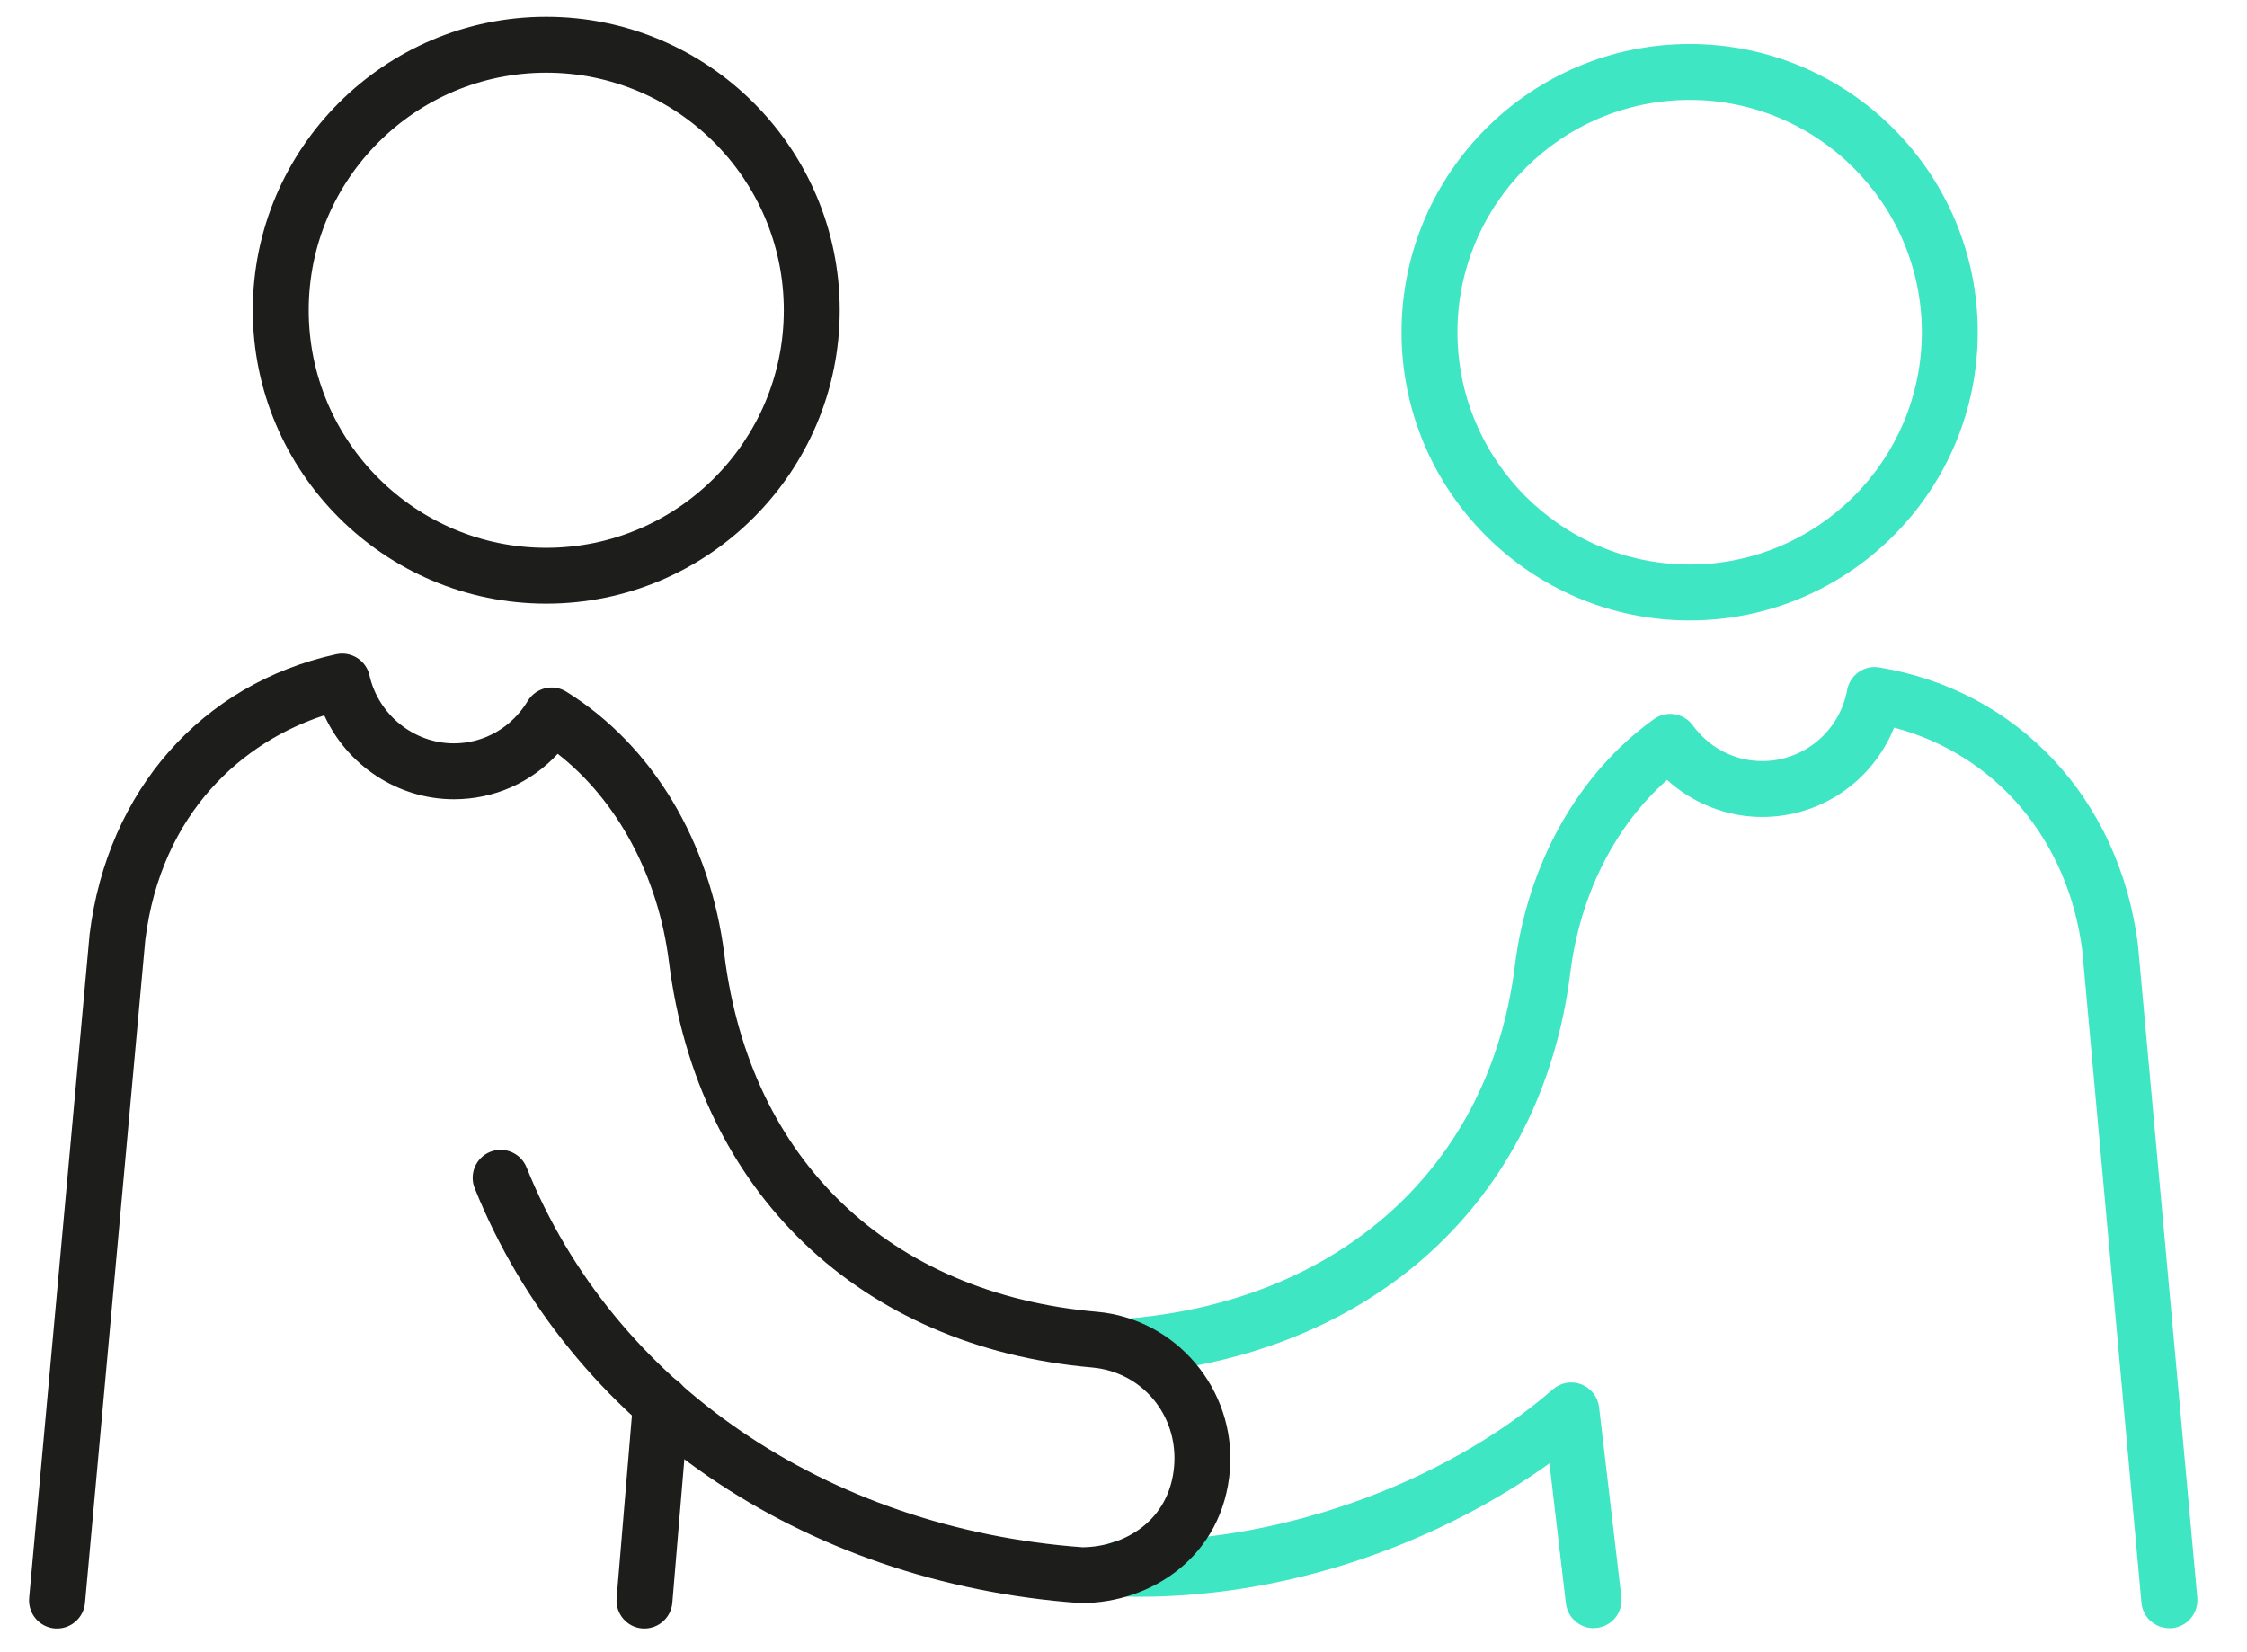
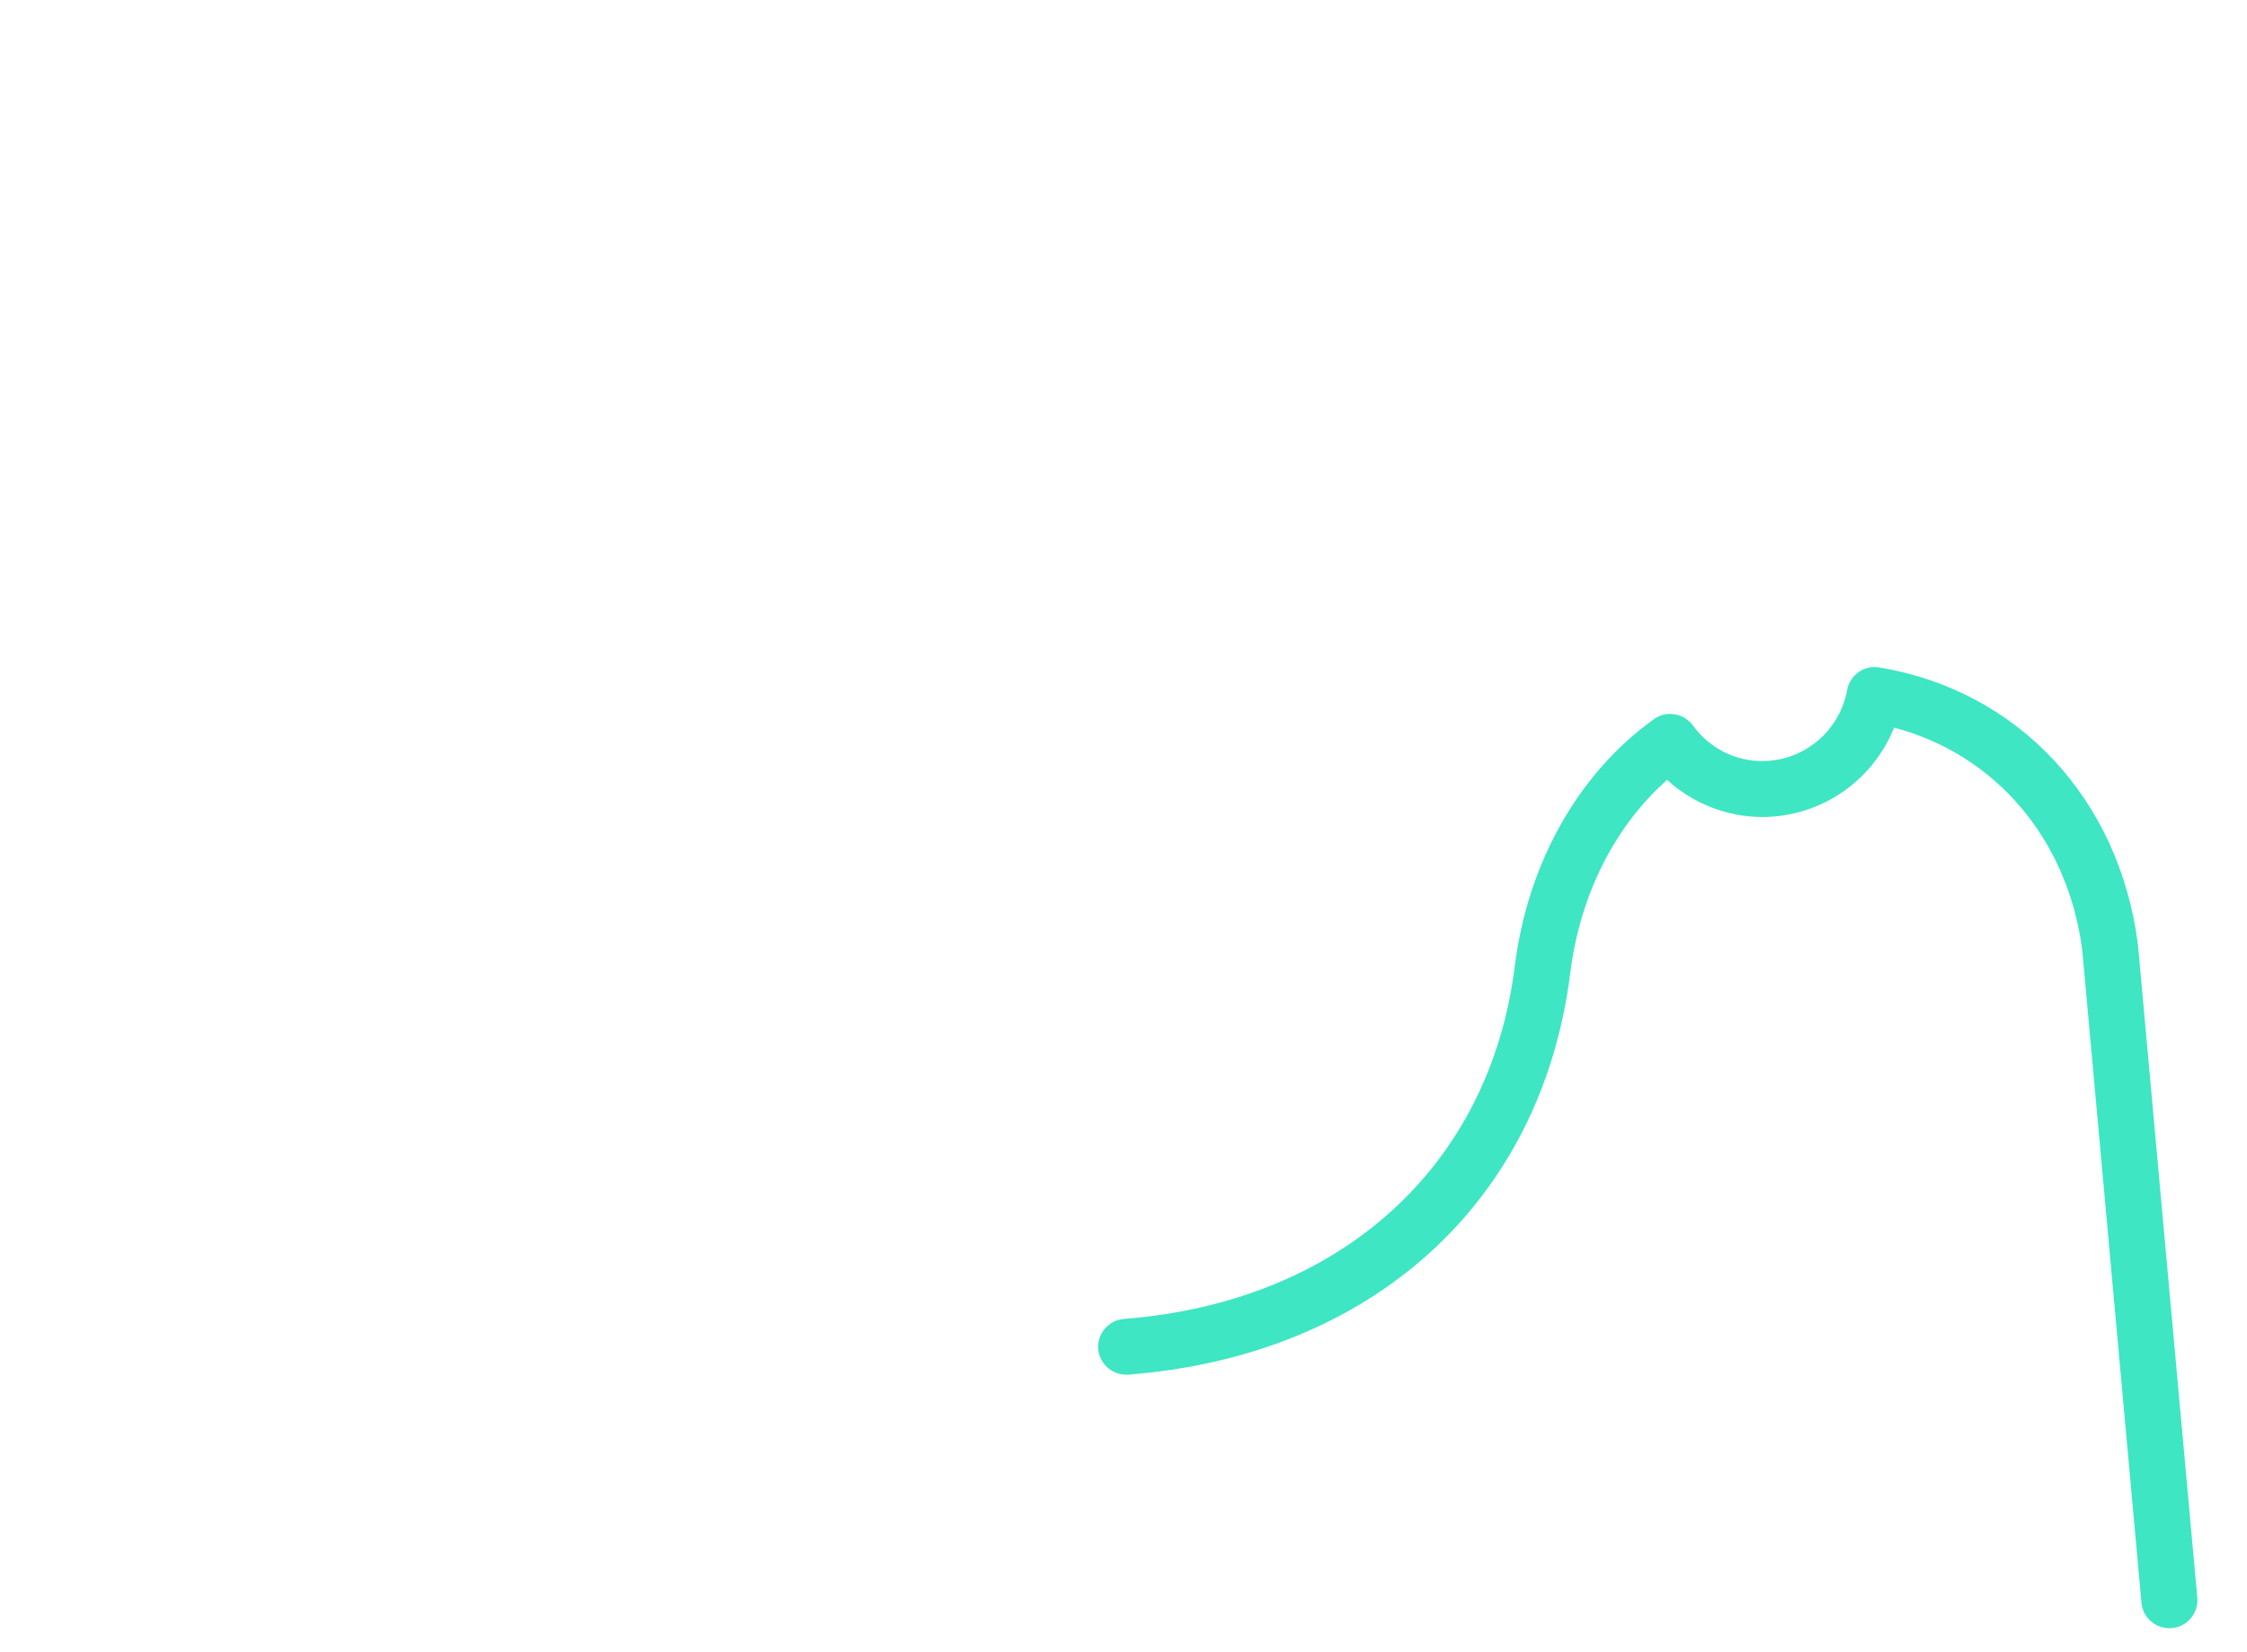
<svg xmlns="http://www.w3.org/2000/svg" width="34" height="25" viewBox="0 0 34 25" fill="none">
-   <path d="M24.114 24.636C23.903 24.636 23.72 24.478 23.694 24.262L23.445 22.142C21.929 23.232 19.594 24.228 16.962 24.158C16.728 24.152 16.544 23.959 16.55 23.725C16.555 23.495 16.744 23.312 16.973 23.312C16.977 23.312 16.981 23.312 16.984 23.312C19.274 23.375 21.827 22.473 23.498 21.022C23.616 20.919 23.782 20.89 23.928 20.947C24.075 21.005 24.177 21.137 24.196 21.293L24.533 24.163C24.56 24.395 24.394 24.605 24.162 24.632C24.145 24.633 24.129 24.634 24.111 24.634L24.114 24.636Z" fill="#3EE6C3" />
-   <path d="M25.567 9.388C23.163 9.388 21.207 7.431 21.207 5.026C21.207 2.622 23.163 0.666 25.567 0.666C27.972 0.666 29.926 2.622 29.926 5.026C29.926 7.431 27.97 9.388 25.567 9.388ZM25.567 1.512C23.629 1.512 22.053 3.088 22.053 5.026C22.053 6.964 23.629 8.542 25.567 8.542C27.505 8.542 29.08 6.964 29.08 5.026C29.08 3.088 27.504 1.512 25.567 1.512Z" fill="#3EE6C3" />
  <path d="M32.823 24.636C32.607 24.636 32.422 24.471 32.403 24.251L31.508 14.387C31.297 12.707 30.196 11.414 28.66 11.01C28.338 11.814 27.556 12.362 26.664 12.362C26.132 12.362 25.618 12.158 25.225 11.801C24.435 12.499 23.907 13.542 23.76 14.723C23.326 18.184 20.764 20.514 17.072 20.8C16.846 20.818 16.635 20.644 16.617 20.412C16.6 20.179 16.774 19.975 17.006 19.957C20.274 19.703 22.542 17.656 22.921 14.618C23.114 13.065 23.881 11.703 25.025 10.882C25.213 10.746 25.475 10.788 25.613 10.974C25.865 11.319 26.249 11.516 26.665 11.516C27.296 11.516 27.836 11.063 27.95 10.44C27.992 10.213 28.209 10.06 28.434 10.099C30.536 10.444 32.072 12.092 32.35 14.297L33.248 24.176C33.268 24.409 33.097 24.614 32.864 24.636C32.85 24.636 32.838 24.637 32.825 24.637L32.823 24.636Z" fill="#3EE6C3" />
-   <path d="M8.266 9.134C5.818 9.134 3.825 7.142 3.825 4.694C3.825 2.246 5.818 0.254 8.266 0.254C10.714 0.254 12.706 2.246 12.706 4.694C12.706 7.142 10.714 9.134 8.266 9.134ZM8.266 1.1C6.284 1.1 4.671 2.713 4.671 4.694C4.671 6.676 6.284 8.289 8.266 8.289C10.247 8.289 11.86 6.676 11.86 4.694C11.86 2.713 10.247 1.1 8.266 1.1Z" fill="#1D1E1C" />
-   <path d="M9.753 24.641C9.74 24.641 9.728 24.641 9.716 24.64C9.483 24.621 9.311 24.415 9.33 24.183L9.58 21.2C9.6 20.968 9.806 20.794 10.037 20.814C10.269 20.833 10.442 21.038 10.423 21.271L10.173 24.254C10.154 24.474 9.969 24.641 9.751 24.641H9.753Z" fill="#1D1E1C" />
-   <path d="M0.864 24.641C0.85 24.641 0.838 24.641 0.825 24.64C0.592 24.618 0.421 24.413 0.441 24.18L1.356 14.136C1.624 11.962 3.054 10.344 5.088 9.899C5.315 9.85 5.541 9.993 5.591 10.22C5.725 10.815 6.261 11.248 6.868 11.248C7.325 11.248 7.743 11.008 7.985 10.607C8.043 10.511 8.139 10.441 8.249 10.414C8.36 10.388 8.476 10.407 8.571 10.467C9.875 11.28 10.746 12.732 10.961 14.449C11.35 17.556 13.456 19.574 16.598 19.849C17.799 19.955 18.702 21.026 18.611 22.238C18.507 23.564 17.404 24.256 16.369 24.256C16.36 24.256 16.345 24.256 16.335 24.256C12.128 23.953 8.62 21.549 7.183 17.98C7.096 17.764 7.2 17.516 7.417 17.429C7.633 17.342 7.88 17.447 7.967 17.663C9.281 20.926 12.504 23.128 16.38 23.412C17.007 23.406 17.702 23.017 17.767 22.174C17.825 21.41 17.279 20.758 16.524 20.692C13.01 20.384 10.557 18.033 10.122 14.554C9.96 13.258 9.341 12.11 8.439 11.406C8.035 11.844 7.474 12.094 6.868 12.094C6.018 12.094 5.251 11.58 4.907 10.824C3.696 11.215 2.439 12.277 2.198 14.226L1.286 24.256C1.265 24.475 1.082 24.641 0.865 24.641H0.864Z" fill="#1D1E1C" />
</svg>